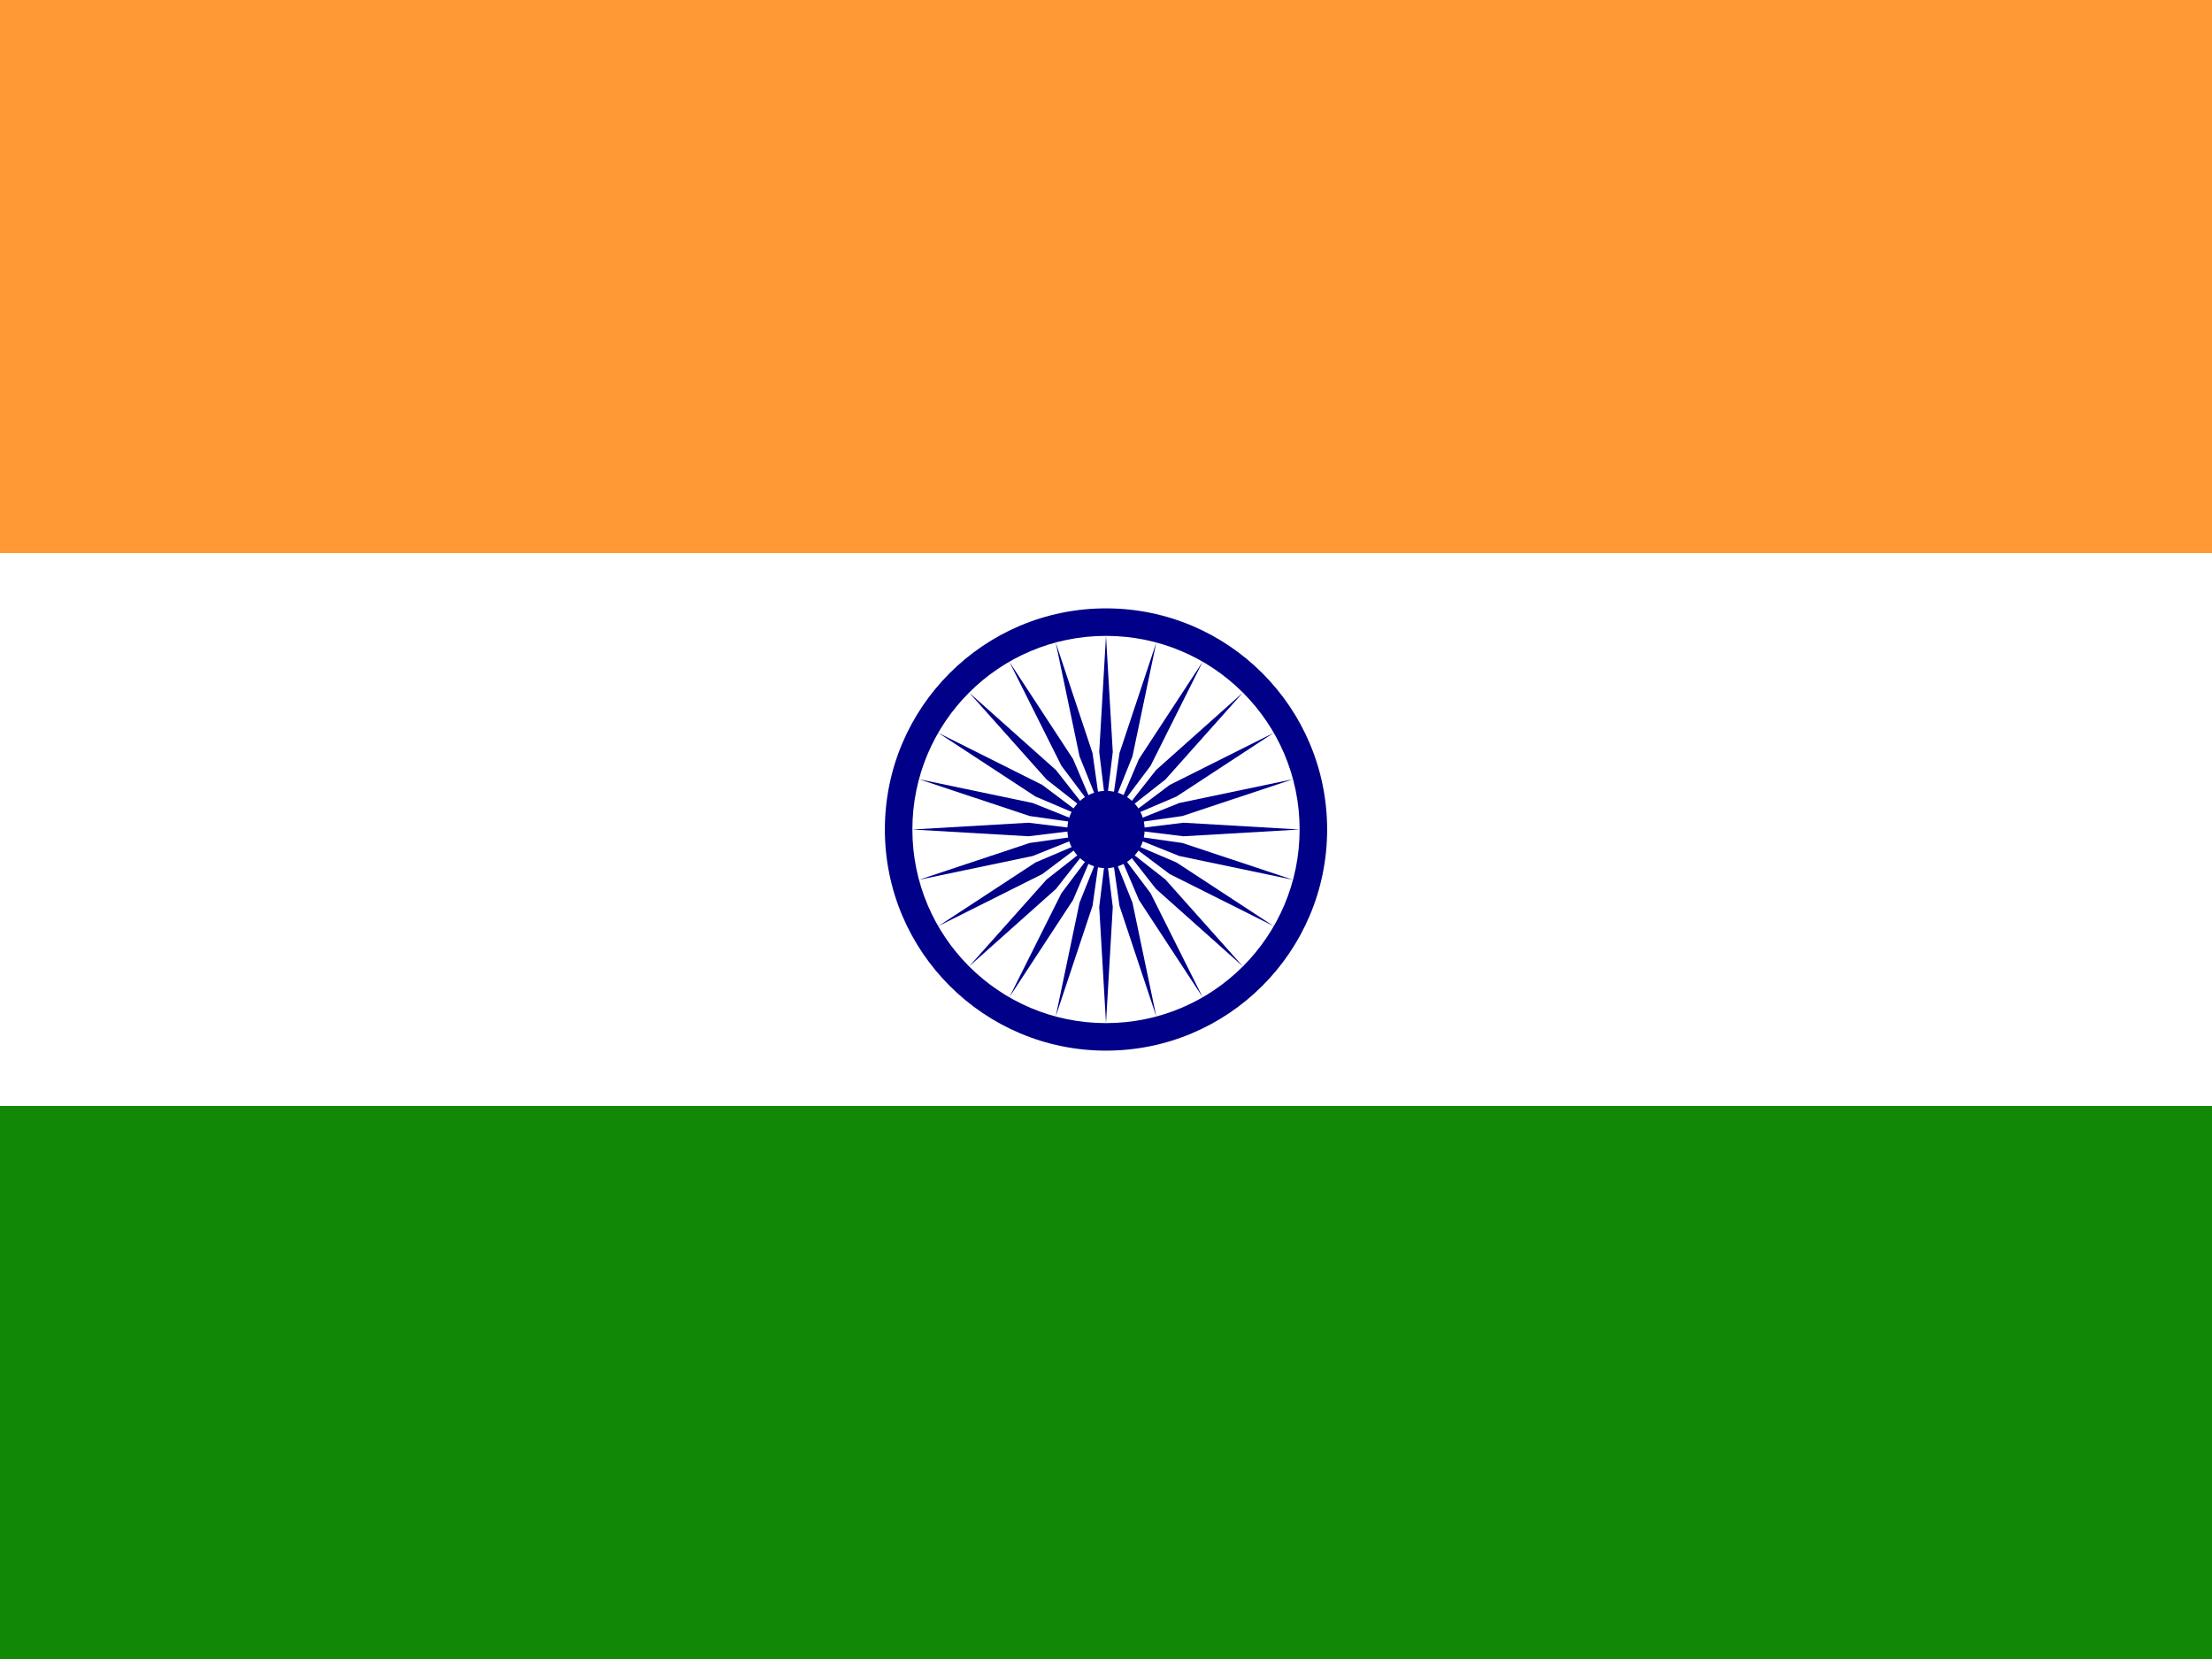
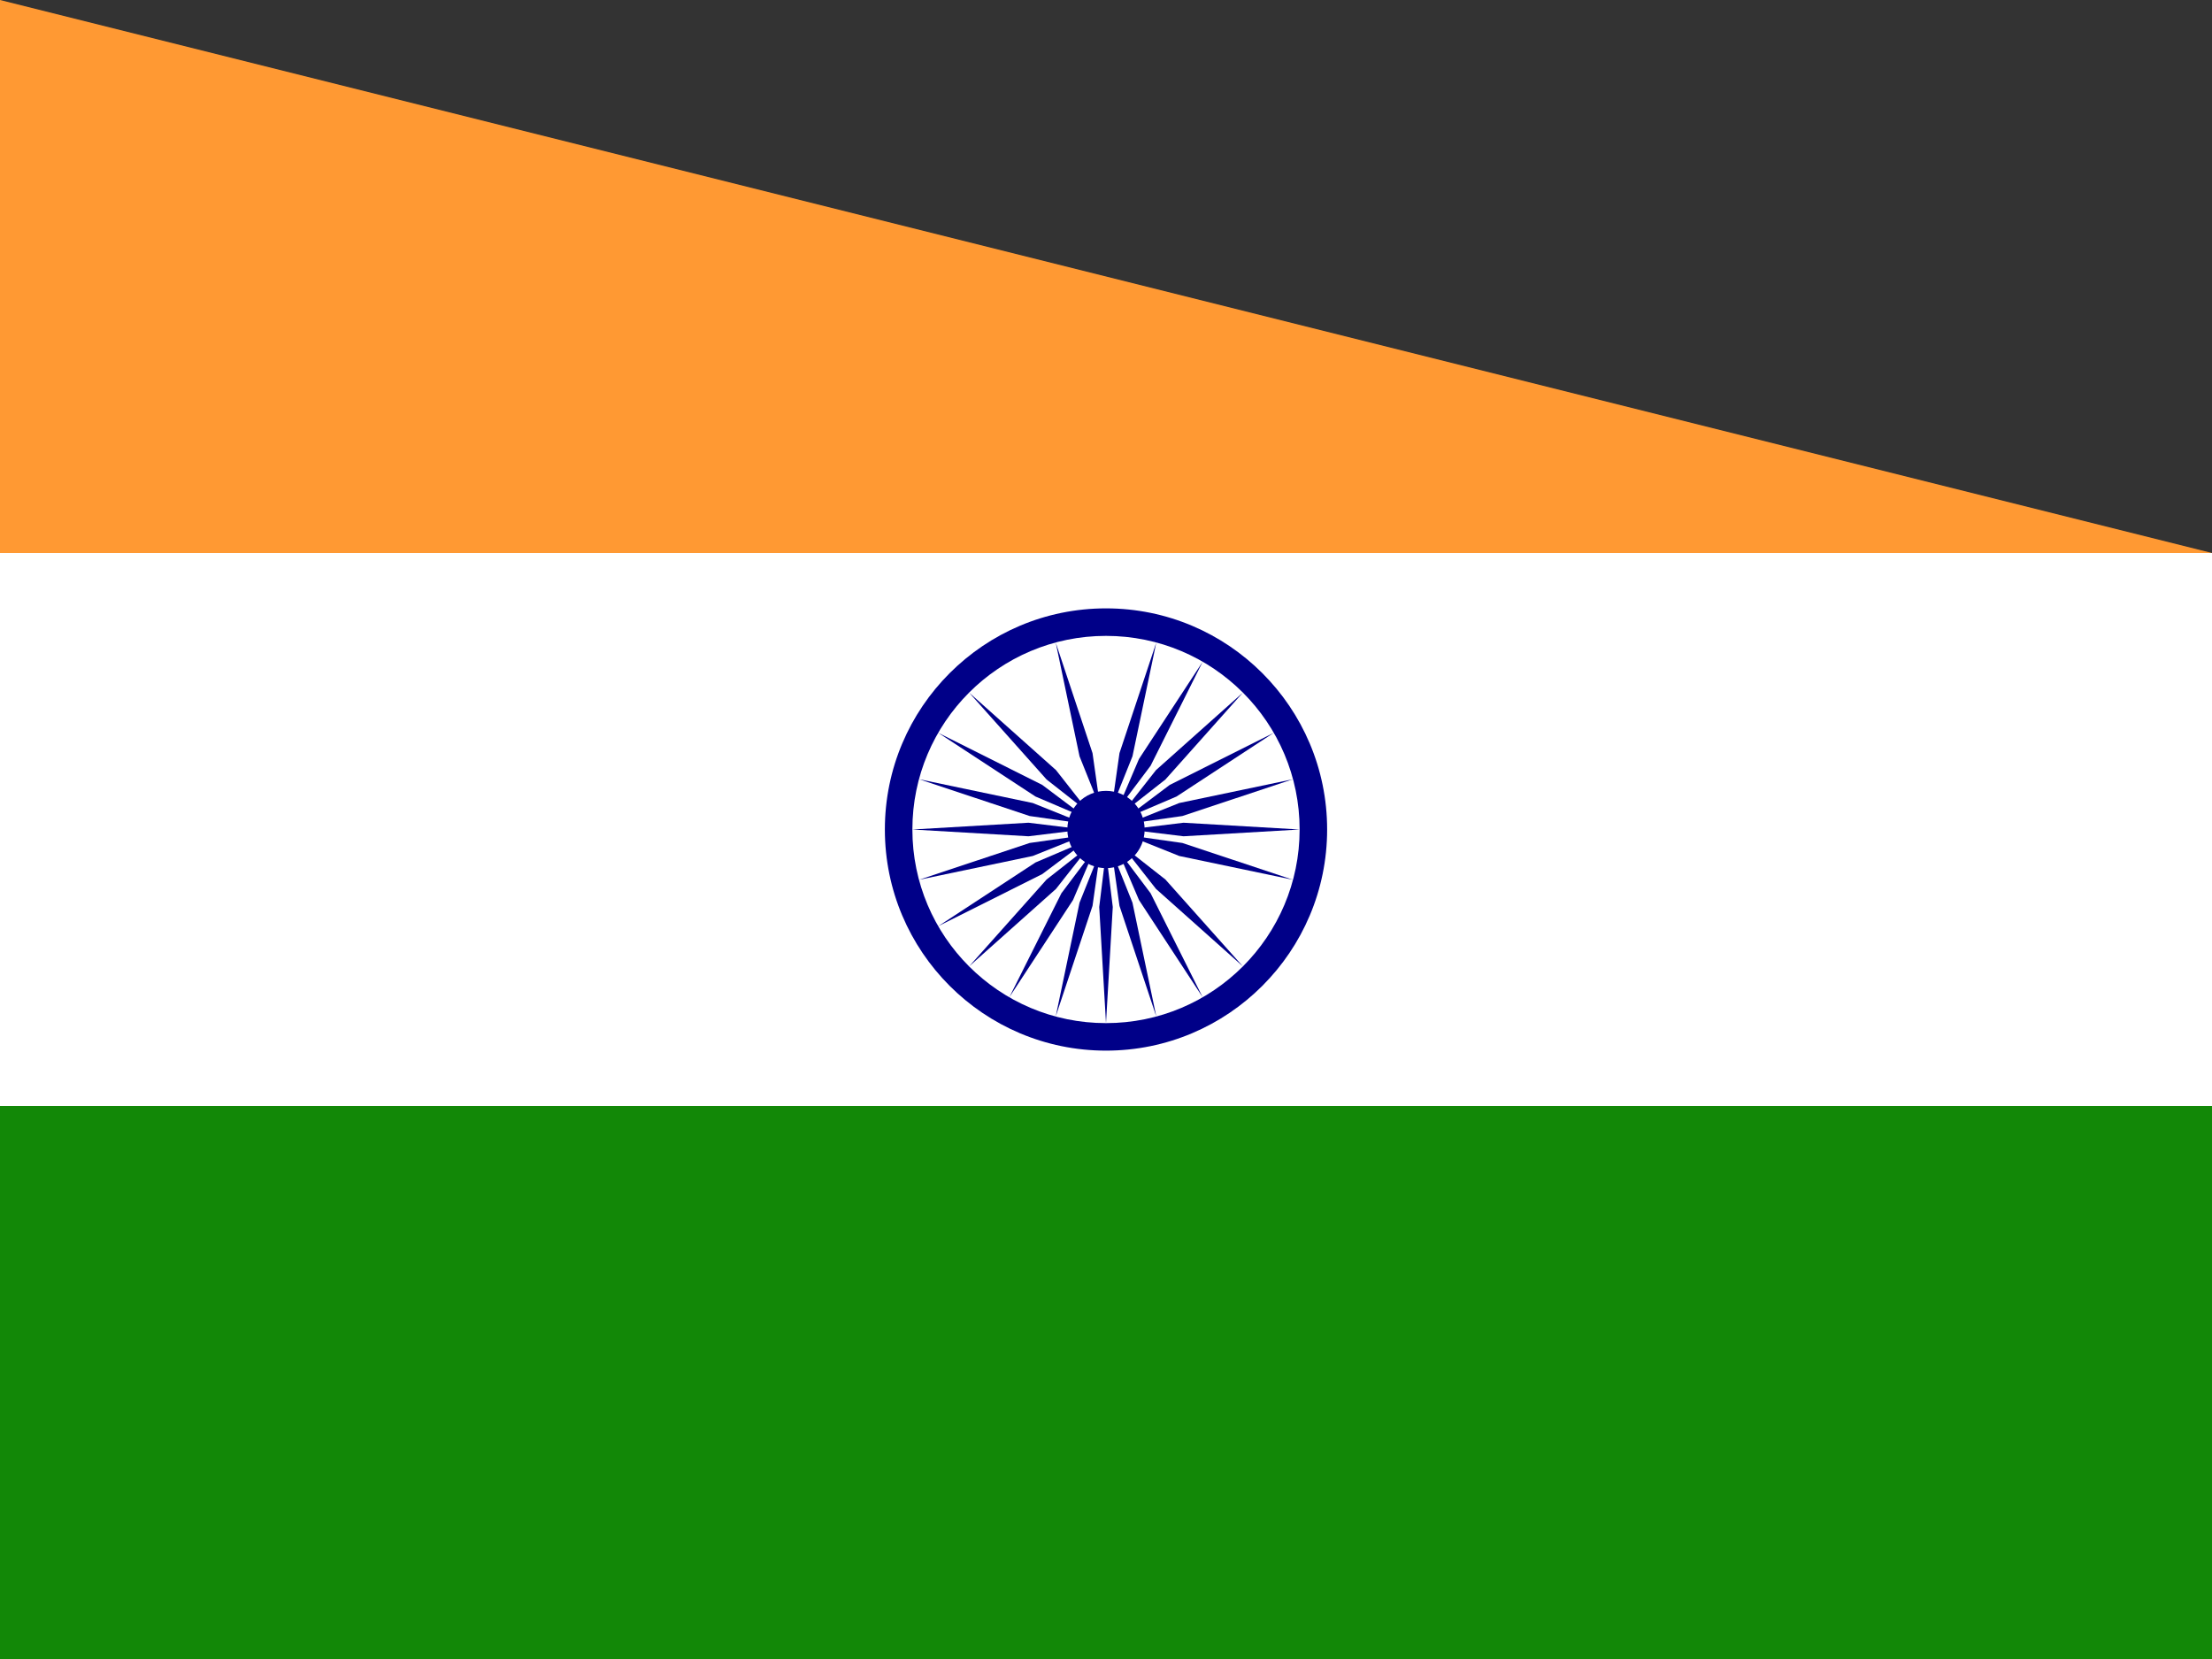
<svg xmlns="http://www.w3.org/2000/svg" width="32px" height="24px" viewBox="0 0 32 24" version="1.1">
  <rect x="0" y="0" width="32" height="24" fill="#333333" stroke="none" />
  <g id="surface1">
-     <path style=" stroke:none;fill-rule:nonzero;fill:rgb(100%,60%,20%);fill-opacity:1;" d="M 0 0 L 32 0 L 32 8 L 0 8 Z M 0 0 " />
+     <path style=" stroke:none;fill-rule:nonzero;fill:rgb(100%,60%,20%);fill-opacity:1;" d="M 0 0 L 32 8 L 0 8 Z M 0 0 " />
    <path style=" stroke:none;fill-rule:nonzero;fill:rgb(100%,100%,100%);fill-opacity:1;" d="M 0 8 L 32 8 L 32 16 L 0 16 Z M 0 8 " />
    <path style=" stroke:none;fill-rule:nonzero;fill:rgb(7.059%,53.333%,2.745%);fill-opacity:1;" d="M 0 16 L 32 16 L 32 24 L 0 24 Z M 0 16 " />
    <path style=" stroke:none;fill-rule:nonzero;fill:rgb(0%,0%,53.333%);fill-opacity:1;" d="M 19.199 12 C 19.199 10.234 17.766 8.801 16 8.801 C 14.234 8.801 12.801 10.234 12.801 12 C 12.801 13.766 14.234 15.199 16 15.199 C 17.766 15.199 19.199 13.766 19.199 12 Z M 19.199 12 " />
    <path style=" stroke:none;fill-rule:nonzero;fill:rgb(100%,100%,100%);fill-opacity:1;" d="M 18.801 12 C 18.801 10.453 17.547 9.199 16 9.199 C 14.453 9.199 13.199 10.453 13.199 12 C 13.199 13.547 14.453 14.801 16 14.801 C 17.547 14.801 18.801 13.547 18.801 12 Z M 18.801 12 " />
    <path style=" stroke:none;fill-rule:nonzero;fill:rgb(0%,0%,53.333%);fill-opacity:1;" d="M 16.559 12 C 16.559 11.691 16.309 11.441 16 11.441 C 15.691 11.441 15.441 11.691 15.441 12 C 15.441 12.309 15.691 12.559 16 12.559 C 16.309 12.559 16.559 12.309 16.559 12 Z M 16.559 12 " />
    <path style=" stroke:none;fill-rule:nonzero;fill:rgb(0%,0%,53.333%);fill-opacity:1;" d="M 19.098 12.422 C 19.109 12.348 19.055 12.277 18.98 12.266 C 18.902 12.254 18.832 12.309 18.82 12.383 C 18.809 12.461 18.863 12.531 18.941 12.543 C 19.016 12.555 19.086 12.5 19.098 12.422 Z M 19.098 12.422 " />
    <path style=" stroke:none;fill-rule:nonzero;fill:rgb(0%,0%,53.333%);fill-opacity:1;" d="M 16 14.801 L 16.098 13.121 L 16 12.32 L 15.902 13.121 Z M 16 14.801 " />
    <path style=" stroke:none;fill-rule:nonzero;fill:rgb(0%,0%,53.333%);fill-opacity:1;" d="M 18.883 13.211 C 18.914 13.141 18.879 13.059 18.809 13.027 C 18.738 12.996 18.656 13.031 18.625 13.102 C 18.594 13.172 18.629 13.254 18.699 13.285 C 18.77 13.316 18.852 13.281 18.883 13.211 Z M 18.883 13.211 " />
    <path style=" stroke:none;fill-rule:nonzero;fill:rgb(0%,0%,53.333%);fill-opacity:1;" d="M 15.273 14.703 L 15.805 13.105 L 15.918 12.309 L 15.617 13.059 Z M 15.273 14.703 " />
    <path style=" stroke:none;fill-rule:nonzero;fill:rgb(0%,0%,53.333%);fill-opacity:1;" d="M 18.473 13.914 C 18.52 13.855 18.508 13.766 18.445 13.719 C 18.387 13.672 18.297 13.684 18.25 13.742 C 18.203 13.805 18.215 13.891 18.273 13.941 C 18.336 13.988 18.422 13.977 18.473 13.914 Z M 18.473 13.914 " />
    <path style=" stroke:none;fill-rule:nonzero;fill:rgb(0%,0%,53.333%);fill-opacity:1;" d="M 14.602 14.426 L 15.523 13.02 L 15.84 12.277 L 15.355 12.922 Z M 14.602 14.426 " />
    <path style=" stroke:none;fill-rule:nonzero;fill:rgb(0%,0%,53.333%);fill-opacity:1;" d="M 17.891 14.488 C 17.953 14.441 17.965 14.355 17.918 14.293 C 17.871 14.23 17.785 14.219 17.723 14.266 C 17.66 14.312 17.648 14.402 17.695 14.461 C 17.742 14.523 17.828 14.535 17.891 14.488 Z M 17.891 14.488 " />
    <path style=" stroke:none;fill-rule:nonzero;fill:rgb(0%,0%,53.333%);fill-opacity:1;" d="M 14.02 13.98 L 15.277 12.859 L 15.773 12.227 L 15.141 12.723 Z M 14.02 13.98 " />
    <path style=" stroke:none;fill-rule:nonzero;fill:rgb(0%,0%,53.333%);fill-opacity:1;" d="M 17.184 14.895 C 17.254 14.867 17.289 14.785 17.258 14.711 C 17.23 14.641 17.148 14.605 17.078 14.633 C 17.004 14.664 16.973 14.746 17 14.816 C 17.027 14.887 17.109 14.922 17.184 14.895 Z M 17.184 14.895 " />
    <path style=" stroke:none;fill-rule:nonzero;fill:rgb(0%,0%,53.333%);fill-opacity:1;" d="M 13.574 13.398 L 15.078 12.645 L 15.723 12.16 L 14.98 12.477 Z M 13.574 13.398 " />
    <path style=" stroke:none;fill-rule:nonzero;fill:rgb(0%,0%,53.333%);fill-opacity:1;" d="M 16.395 15.102 C 16.469 15.094 16.523 15.023 16.516 14.945 C 16.504 14.867 16.434 14.812 16.359 14.824 C 16.281 14.832 16.227 14.902 16.238 14.98 C 16.246 15.055 16.316 15.109 16.395 15.102 Z M 16.395 15.102 " />
    <path style=" stroke:none;fill-rule:nonzero;fill:rgb(0%,0%,53.333%);fill-opacity:1;" d="M 13.297 12.727 L 14.941 12.383 L 15.691 12.082 L 14.895 12.195 Z M 13.297 12.727 " />
    <path style=" stroke:none;fill-rule:nonzero;fill:rgb(0%,0%,53.333%);fill-opacity:1;" d="M 15.578 15.098 C 15.652 15.109 15.723 15.055 15.734 14.98 C 15.746 14.902 15.691 14.832 15.617 14.82 C 15.539 14.809 15.469 14.863 15.457 14.941 C 15.445 15.016 15.5 15.086 15.578 15.098 Z M 15.578 15.098 " />
    <path style=" stroke:none;fill-rule:nonzero;fill:rgb(0%,0%,53.333%);fill-opacity:1;" d="M 13.199 12 L 14.879 12.098 L 15.68 12 L 14.879 11.902 Z M 13.199 12 " />
    <path style=" stroke:none;fill-rule:nonzero;fill:rgb(0%,0%,53.333%);fill-opacity:1;" d="M 14.789 14.883 C 14.859 14.914 14.941 14.879 14.973 14.809 C 15.004 14.738 14.969 14.656 14.898 14.625 C 14.828 14.594 14.746 14.629 14.715 14.699 C 14.684 14.77 14.719 14.852 14.789 14.883 Z M 14.789 14.883 " />
    <path style=" stroke:none;fill-rule:nonzero;fill:rgb(0%,0%,53.333%);fill-opacity:1;" d="M 13.297 11.273 L 14.895 11.805 L 15.691 11.918 L 14.941 11.617 Z M 13.297 11.273 " />
    <path style=" stroke:none;fill-rule:nonzero;fill:rgb(0%,0%,53.333%);fill-opacity:1;" d="M 14.086 14.473 C 14.145 14.52 14.234 14.508 14.281 14.445 C 14.328 14.387 14.316 14.297 14.258 14.25 C 14.195 14.203 14.109 14.215 14.059 14.273 C 14.012 14.336 14.023 14.422 14.086 14.473 Z M 14.086 14.473 " />
    <path style=" stroke:none;fill-rule:nonzero;fill:rgb(0%,0%,53.333%);fill-opacity:1;" d="M 13.574 10.602 L 14.98 11.523 L 15.723 11.84 L 15.078 11.355 Z M 13.574 10.602 " />
    <path style=" stroke:none;fill-rule:nonzero;fill:rgb(0%,0%,53.333%);fill-opacity:1;" d="M 13.512 13.891 C 13.559 13.953 13.645 13.965 13.707 13.918 C 13.77 13.871 13.781 13.785 13.734 13.723 C 13.688 13.66 13.598 13.648 13.539 13.695 C 13.477 13.742 13.465 13.828 13.512 13.891 Z M 13.512 13.891 " />
    <path style=" stroke:none;fill-rule:nonzero;fill:rgb(0%,0%,53.333%);fill-opacity:1;" d="M 14.02 10.02 L 15.141 11.277 L 15.773 11.773 L 15.277 11.141 Z M 14.02 10.02 " />
    <path style=" stroke:none;fill-rule:nonzero;fill:rgb(0%,0%,53.333%);fill-opacity:1;" d="M 13.105 13.184 C 13.133 13.254 13.215 13.289 13.289 13.258 C 13.359 13.23 13.395 13.148 13.367 13.078 C 13.336 13.004 13.254 12.973 13.184 13 C 13.113 13.027 13.078 13.109 13.105 13.184 Z M 13.105 13.184 " />
-     <path style=" stroke:none;fill-rule:nonzero;fill:rgb(0%,0%,53.333%);fill-opacity:1;" d="M 14.602 9.574 L 15.355 11.078 L 15.84 11.723 L 15.523 10.98 Z M 14.602 9.574 " />
    <path style=" stroke:none;fill-rule:nonzero;fill:rgb(0%,0%,53.333%);fill-opacity:1;" d="M 12.898 12.395 C 12.906 12.469 12.977 12.523 13.055 12.516 C 13.133 12.504 13.188 12.434 13.176 12.359 C 13.168 12.281 13.098 12.227 13.02 12.238 C 12.945 12.246 12.891 12.316 12.898 12.395 Z M 12.898 12.395 " />
    <path style=" stroke:none;fill-rule:nonzero;fill:rgb(0%,0%,53.333%);fill-opacity:1;" d="M 15.273 9.297 L 15.617 10.941 L 15.918 11.691 L 15.805 10.895 Z M 15.273 9.297 " />
    <path style=" stroke:none;fill-rule:nonzero;fill:rgb(0%,0%,53.333%);fill-opacity:1;" d="M 12.902 11.578 C 12.891 11.652 12.945 11.723 13.02 11.734 C 13.098 11.746 13.168 11.691 13.18 11.617 C 13.191 11.539 13.137 11.469 13.059 11.457 C 12.984 11.445 12.914 11.5 12.902 11.578 Z M 12.902 11.578 " />
-     <path style=" stroke:none;fill-rule:nonzero;fill:rgb(0%,0%,53.333%);fill-opacity:1;" d="M 16 9.199 L 15.902 10.879 L 16 11.68 L 16.098 10.879 Z M 16 9.199 " />
    <path style=" stroke:none;fill-rule:nonzero;fill:rgb(0%,0%,53.333%);fill-opacity:1;" d="M 13.117 10.789 C 13.086 10.859 13.121 10.941 13.191 10.973 C 13.262 11.004 13.344 10.969 13.375 10.898 C 13.406 10.828 13.371 10.746 13.301 10.715 C 13.23 10.684 13.148 10.719 13.117 10.789 Z M 13.117 10.789 " />
    <path style=" stroke:none;fill-rule:nonzero;fill:rgb(0%,0%,53.333%);fill-opacity:1;" d="M 16.727 9.297 L 16.195 10.895 L 16.082 11.691 L 16.383 10.941 Z M 16.727 9.297 " />
    <path style=" stroke:none;fill-rule:nonzero;fill:rgb(0%,0%,53.333%);fill-opacity:1;" d="M 13.527 10.086 C 13.48 10.145 13.492 10.234 13.555 10.281 C 13.613 10.328 13.703 10.316 13.75 10.258 C 13.797 10.195 13.785 10.109 13.727 10.059 C 13.664 10.012 13.578 10.023 13.527 10.086 Z M 13.527 10.086 " />
    <path style=" stroke:none;fill-rule:nonzero;fill:rgb(0%,0%,53.333%);fill-opacity:1;" d="M 17.398 9.574 L 16.477 10.98 L 16.16 11.723 L 16.645 11.078 Z M 17.398 9.574 " />
    <path style=" stroke:none;fill-rule:nonzero;fill:rgb(0%,0%,53.333%);fill-opacity:1;" d="M 14.109 9.512 C 14.047 9.559 14.035 9.645 14.082 9.707 C 14.129 9.77 14.215 9.781 14.277 9.734 C 14.34 9.688 14.352 9.598 14.305 9.539 C 14.258 9.477 14.172 9.465 14.109 9.512 Z M 14.109 9.512 " />
    <path style=" stroke:none;fill-rule:nonzero;fill:rgb(0%,0%,53.333%);fill-opacity:1;" d="M 17.98 10.02 L 16.723 11.141 L 16.227 11.773 L 16.859 11.277 Z M 17.98 10.02 " />
    <path style=" stroke:none;fill-rule:nonzero;fill:rgb(0%,0%,53.333%);fill-opacity:1;" d="M 14.816 9.105 C 14.746 9.133 14.711 9.215 14.742 9.289 C 14.77 9.359 14.852 9.395 14.922 9.367 C 14.996 9.336 15.027 9.254 15 9.184 C 14.973 9.113 14.891 9.078 14.816 9.105 Z M 14.816 9.105 " />
    <path style=" stroke:none;fill-rule:nonzero;fill:rgb(0%,0%,53.333%);fill-opacity:1;" d="M 18.426 10.602 L 16.922 11.355 L 16.277 11.84 L 17.02 11.523 Z M 18.426 10.602 " />
    <path style=" stroke:none;fill-rule:nonzero;fill:rgb(0%,0%,53.333%);fill-opacity:1;" d="M 15.605 8.898 C 15.531 8.906 15.477 8.977 15.484 9.055 C 15.496 9.133 15.566 9.188 15.641 9.176 C 15.719 9.168 15.773 9.098 15.762 9.02 C 15.754 8.945 15.684 8.891 15.605 8.898 Z M 15.605 8.898 " />
    <path style=" stroke:none;fill-rule:nonzero;fill:rgb(0%,0%,53.333%);fill-opacity:1;" d="M 18.703 11.273 L 17.059 11.617 L 16.309 11.918 L 17.105 11.805 Z M 18.703 11.273 " />
    <path style=" stroke:none;fill-rule:nonzero;fill:rgb(0%,0%,53.333%);fill-opacity:1;" d="M 16.422 8.902 C 16.348 8.891 16.277 8.945 16.266 9.02 C 16.254 9.098 16.309 9.168 16.383 9.18 C 16.461 9.191 16.531 9.137 16.543 9.059 C 16.555 8.984 16.5 8.914 16.422 8.902 Z M 16.422 8.902 " />
    <path style=" stroke:none;fill-rule:nonzero;fill:rgb(0%,0%,53.333%);fill-opacity:1;" d="M 18.801 12 L 17.121 11.902 L 16.32 12 L 17.121 12.098 Z M 18.801 12 " />
    <path style=" stroke:none;fill-rule:nonzero;fill:rgb(0%,0%,53.333%);fill-opacity:1;" d="M 17.211 9.117 C 17.141 9.086 17.059 9.121 17.027 9.191 C 16.996 9.262 17.031 9.344 17.102 9.375 C 17.172 9.406 17.254 9.371 17.285 9.301 C 17.316 9.23 17.281 9.148 17.211 9.117 Z M 17.211 9.117 " />
    <path style=" stroke:none;fill-rule:nonzero;fill:rgb(0%,0%,53.333%);fill-opacity:1;" d="M 18.703 12.727 L 17.105 12.195 L 16.309 12.082 L 17.059 12.383 Z M 18.703 12.727 " />
    <path style=" stroke:none;fill-rule:nonzero;fill:rgb(0%,0%,53.333%);fill-opacity:1;" d="M 17.914 9.527 C 17.855 9.48 17.766 9.492 17.719 9.555 C 17.672 9.613 17.684 9.703 17.742 9.75 C 17.805 9.797 17.891 9.785 17.941 9.727 C 17.988 9.664 17.977 9.578 17.914 9.527 Z M 17.914 9.527 " />
-     <path style=" stroke:none;fill-rule:nonzero;fill:rgb(0%,0%,53.333%);fill-opacity:1;" d="M 18.426 13.398 L 17.02 12.477 L 16.277 12.16 L 16.922 12.645 Z M 18.426 13.398 " />
    <path style=" stroke:none;fill-rule:nonzero;fill:rgb(0%,0%,53.333%);fill-opacity:1;" d="M 18.488 10.109 C 18.441 10.047 18.355 10.035 18.293 10.082 C 18.23 10.129 18.219 10.215 18.266 10.277 C 18.312 10.34 18.402 10.352 18.461 10.305 C 18.523 10.258 18.535 10.172 18.488 10.109 Z M 18.488 10.109 " />
    <path style=" stroke:none;fill-rule:nonzero;fill:rgb(0%,0%,53.333%);fill-opacity:1;" d="M 17.98 13.98 L 16.859 12.723 L 16.227 12.227 L 16.723 12.859 Z M 17.98 13.98 " />
    <path style=" stroke:none;fill-rule:nonzero;fill:rgb(0%,0%,53.333%);fill-opacity:1;" d="M 18.895 10.816 C 18.867 10.746 18.785 10.711 18.711 10.742 C 18.641 10.77 18.605 10.852 18.633 10.922 C 18.664 10.996 18.746 11.027 18.816 11 C 18.887 10.973 18.922 10.891 18.895 10.816 Z M 18.895 10.816 " />
    <path style=" stroke:none;fill-rule:nonzero;fill:rgb(0%,0%,53.333%);fill-opacity:1;" d="M 17.398 14.426 L 16.645 12.922 L 16.16 12.277 L 16.477 13.02 Z M 17.398 14.426 " />
    <path style=" stroke:none;fill-rule:nonzero;fill:rgb(0%,0%,53.333%);fill-opacity:1;" d="M 19.102 11.605 C 19.094 11.531 19.023 11.477 18.945 11.484 C 18.867 11.496 18.812 11.566 18.824 11.641 C 18.832 11.719 18.902 11.773 18.98 11.762 C 19.055 11.754 19.109 11.684 19.102 11.605 Z M 19.102 11.605 " />
    <path style=" stroke:none;fill-rule:nonzero;fill:rgb(0%,0%,53.333%);fill-opacity:1;" d="M 16.727 14.703 L 16.383 13.059 L 16.082 12.309 L 16.195 13.105 Z M 16.727 14.703 " />
  </g>
</svg>